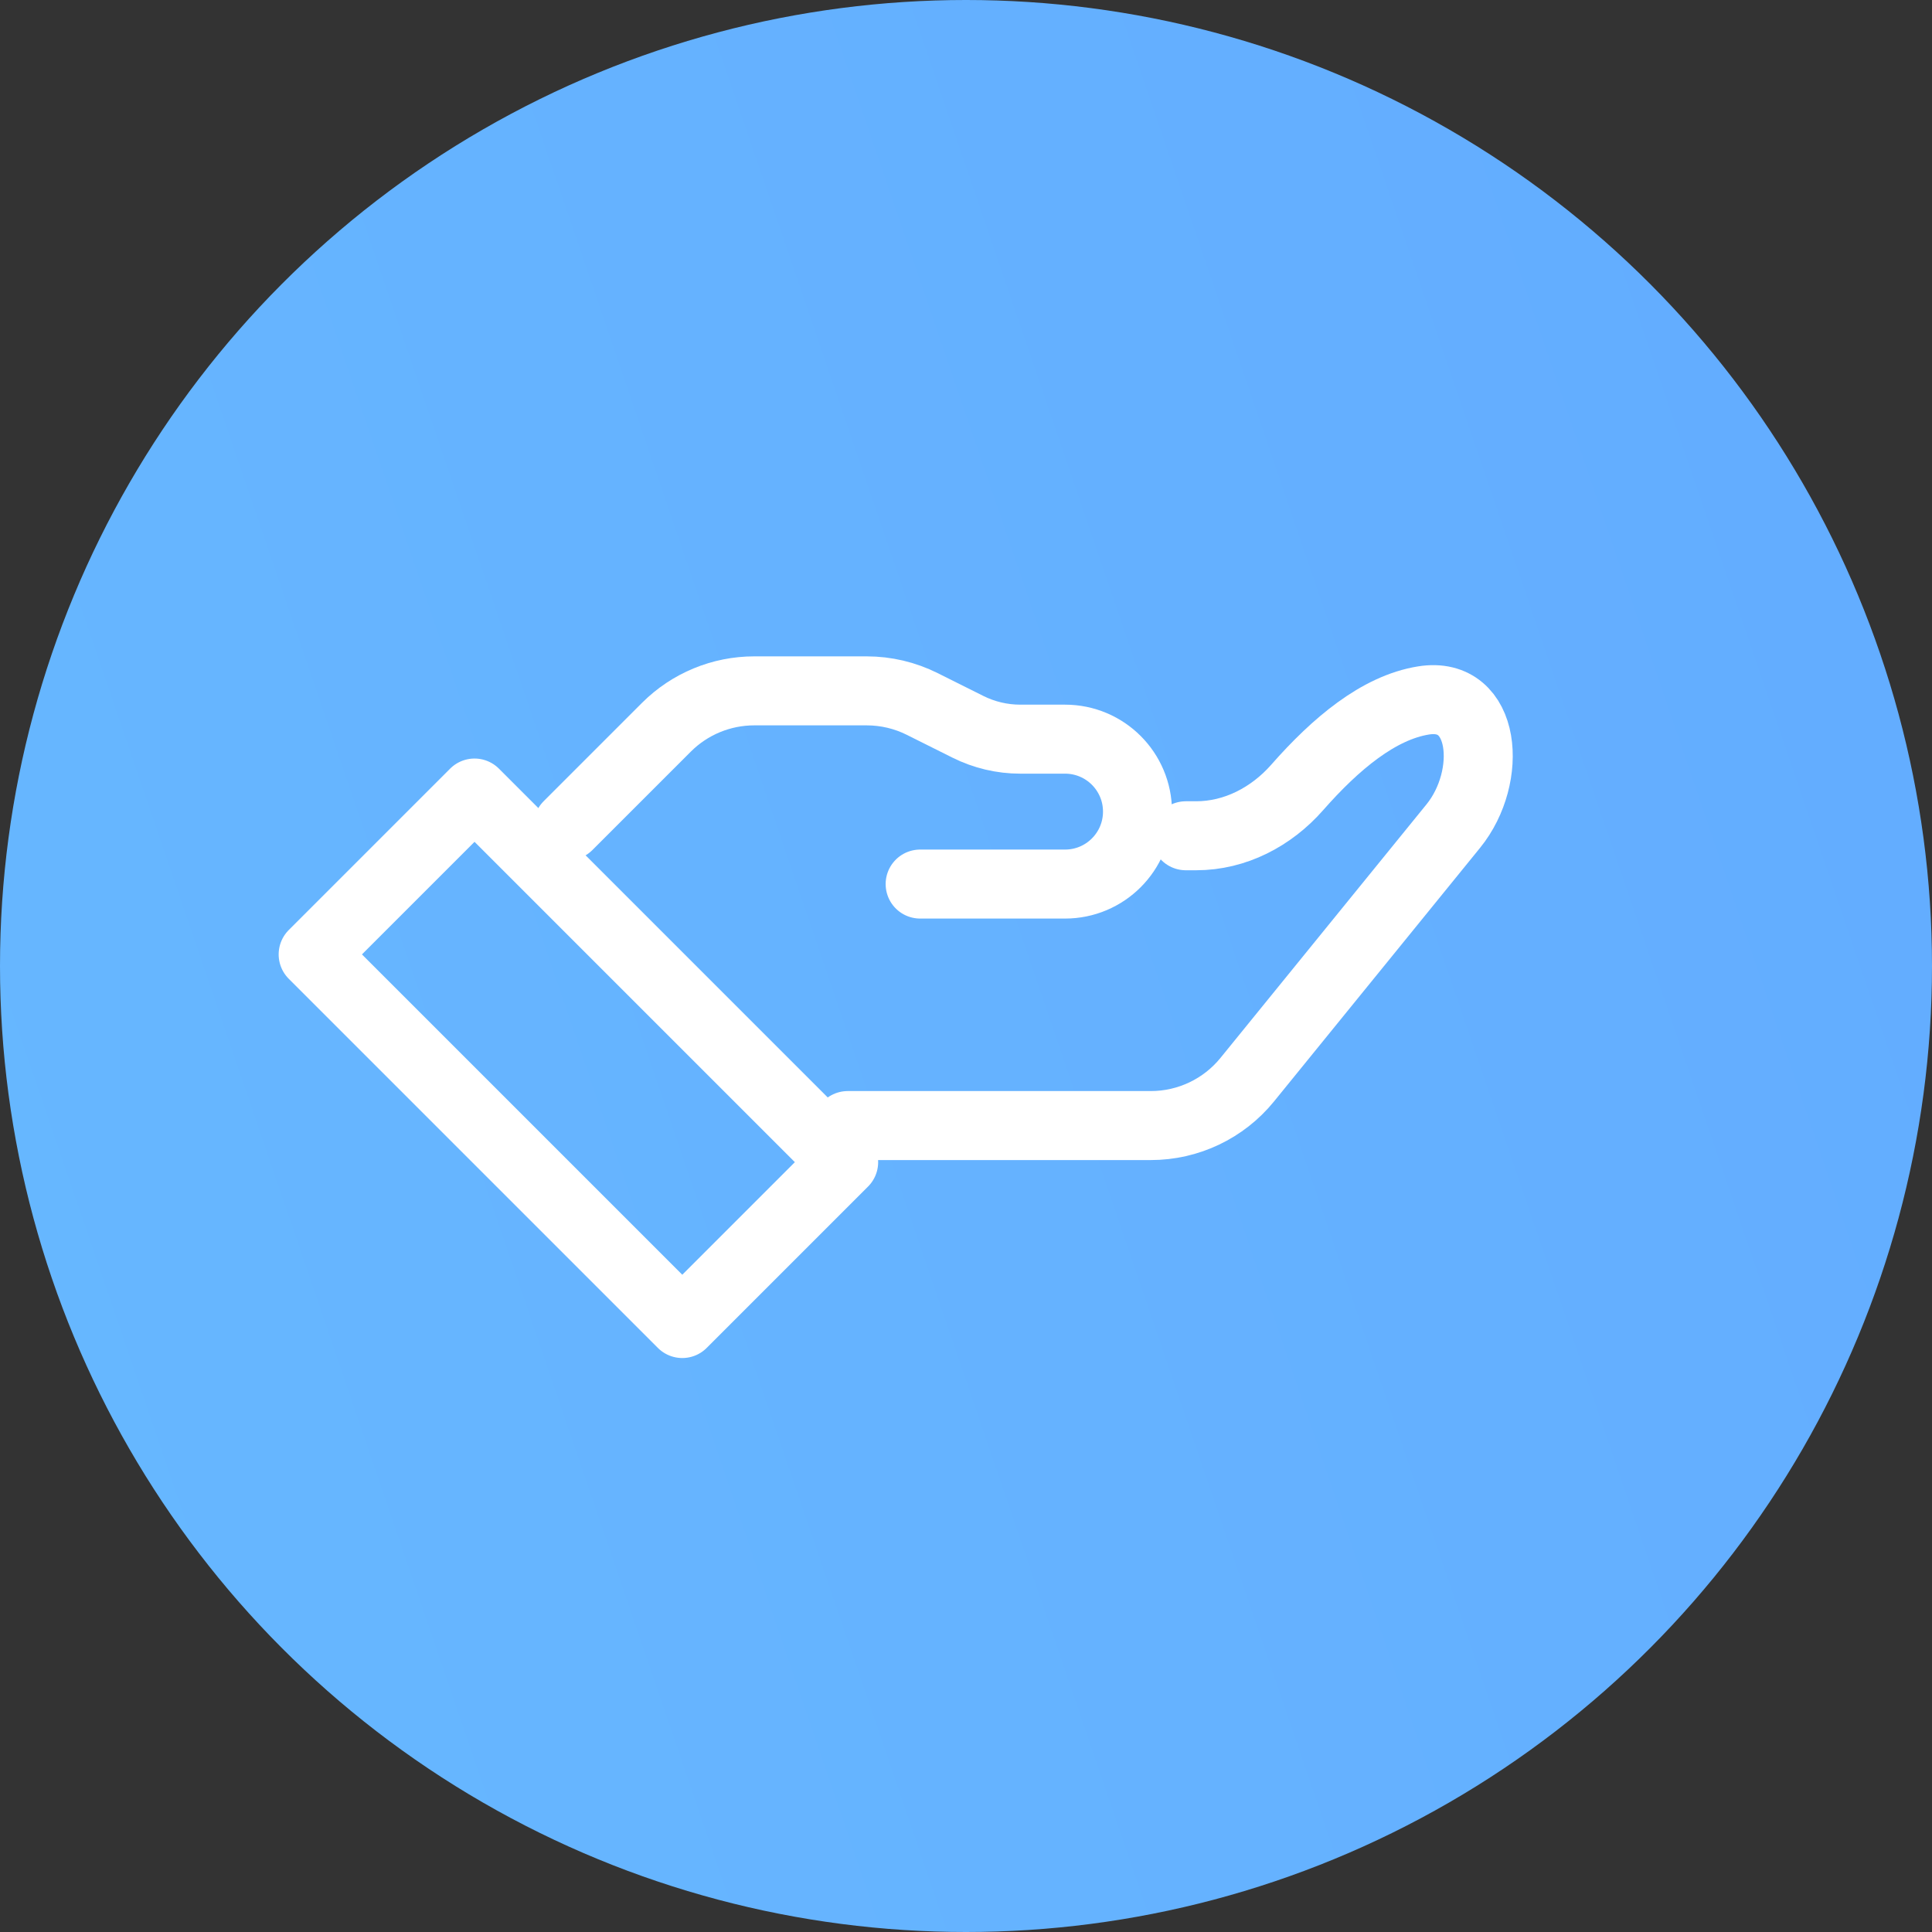
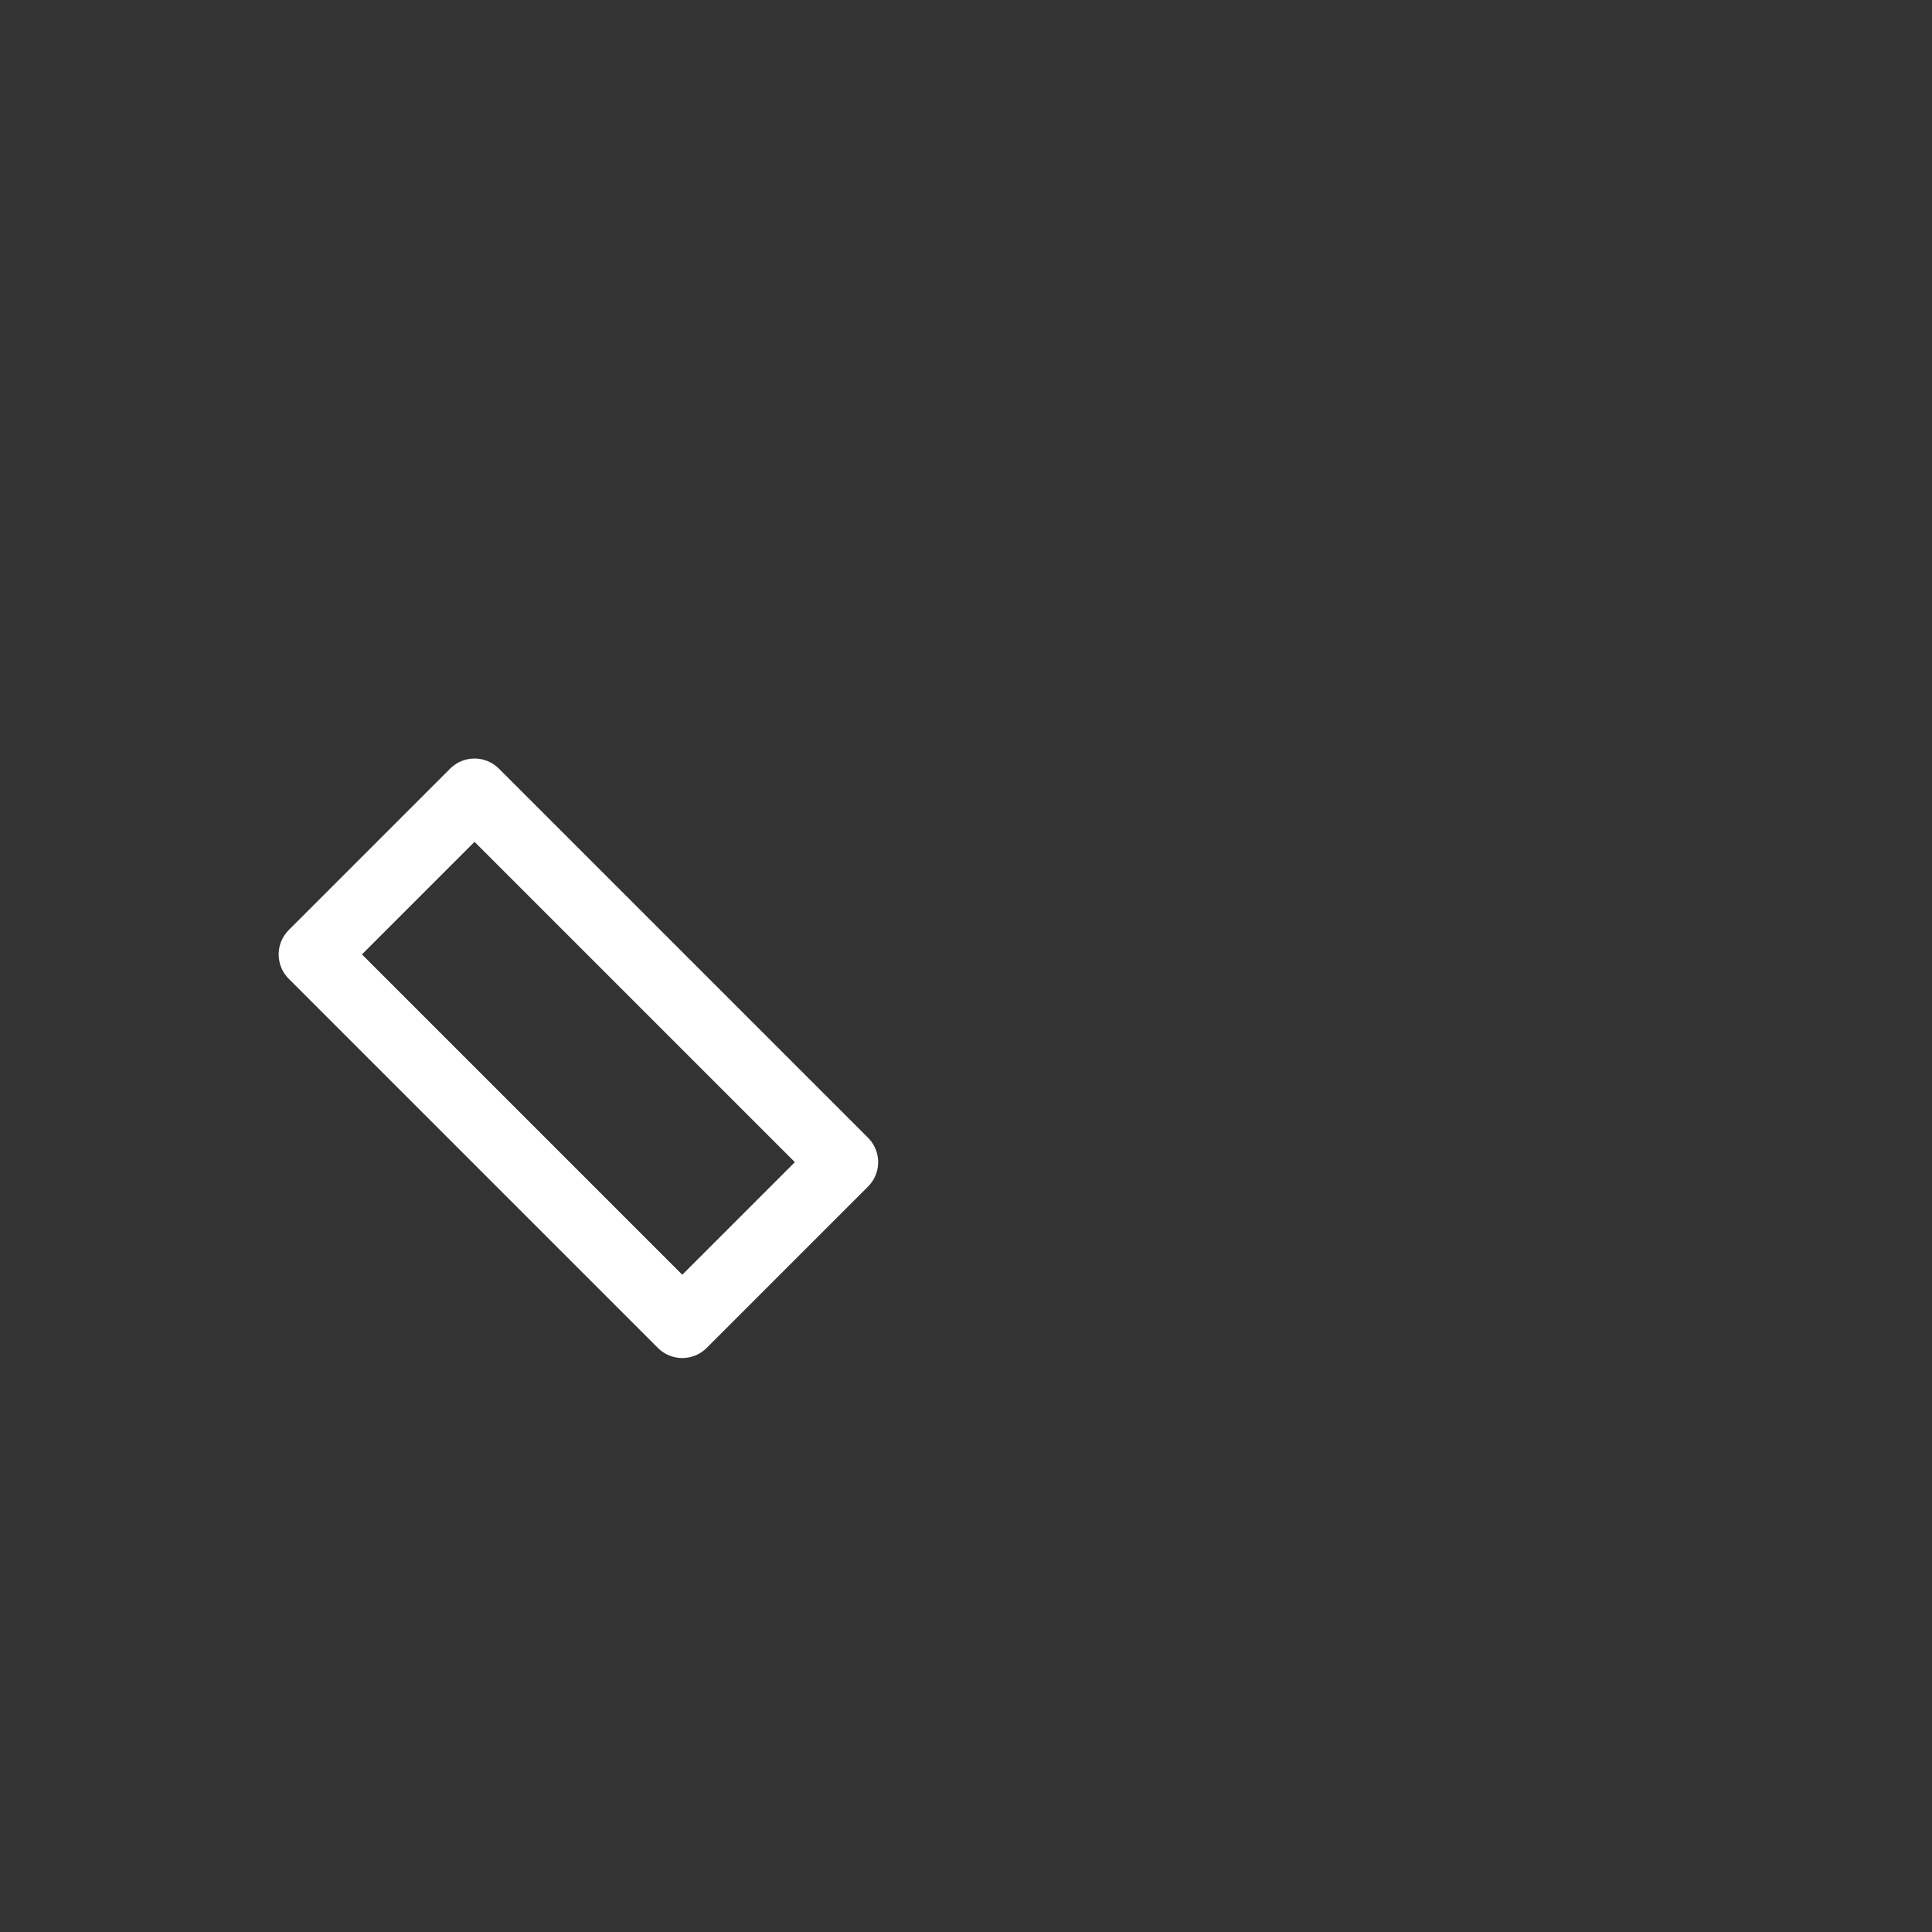
<svg xmlns="http://www.w3.org/2000/svg" width="56" height="56" viewBox="0 0 56 56" fill="none">
  <rect x="0" y="0" width="56" height="56" fill="#333333" stroke="none" />
-   <ellipse cx="28" cy="28" rx="28" ry="28" fill="url(#paint0_linear_744_2075)" />
  <rect x="9.077" y="27.664" width="6.615" height="15.131" transform="rotate(-45 9.077 27.664)" stroke="white" stroke-width="2" stroke-linecap="round" stroke-linejoin="round" />
-   <path d="M26.671 25.625H30.871C32.031 25.625 32.971 24.685 32.971 23.525V23.525C32.971 22.365 32.031 21.425 30.871 21.425H29.573C29.046 21.425 28.526 21.302 28.054 21.066L26.731 20.405C26.232 20.155 25.68 20.025 25.121 20.025H21.862C20.908 20.025 19.992 20.404 19.317 21.079L16.465 23.931" stroke="white" stroke-width="2" stroke-linecap="round" />
-   <path d="M34.372 24.225H34.672C35.805 24.225 36.853 23.675 37.601 22.823C38.713 21.558 39.959 20.512 41.261 20.303C43.082 20.011 43.288 22.513 42.124 23.945L36.152 31.295C35.469 32.136 34.442 32.625 33.358 32.625H24.572" stroke="white" stroke-width="2" stroke-linecap="round" />
  <defs>
    <linearGradient id="paint0_linear_744_2075" x1="-199.704" y1="137.859" x2="144.356" y2="20.433" gradientUnits="userSpaceOnUse">
      <stop stop-color="#74DEFF" />
      <stop offset="1" stop-color="#5E9EFF" />
    </linearGradient>
  </defs>
</svg>